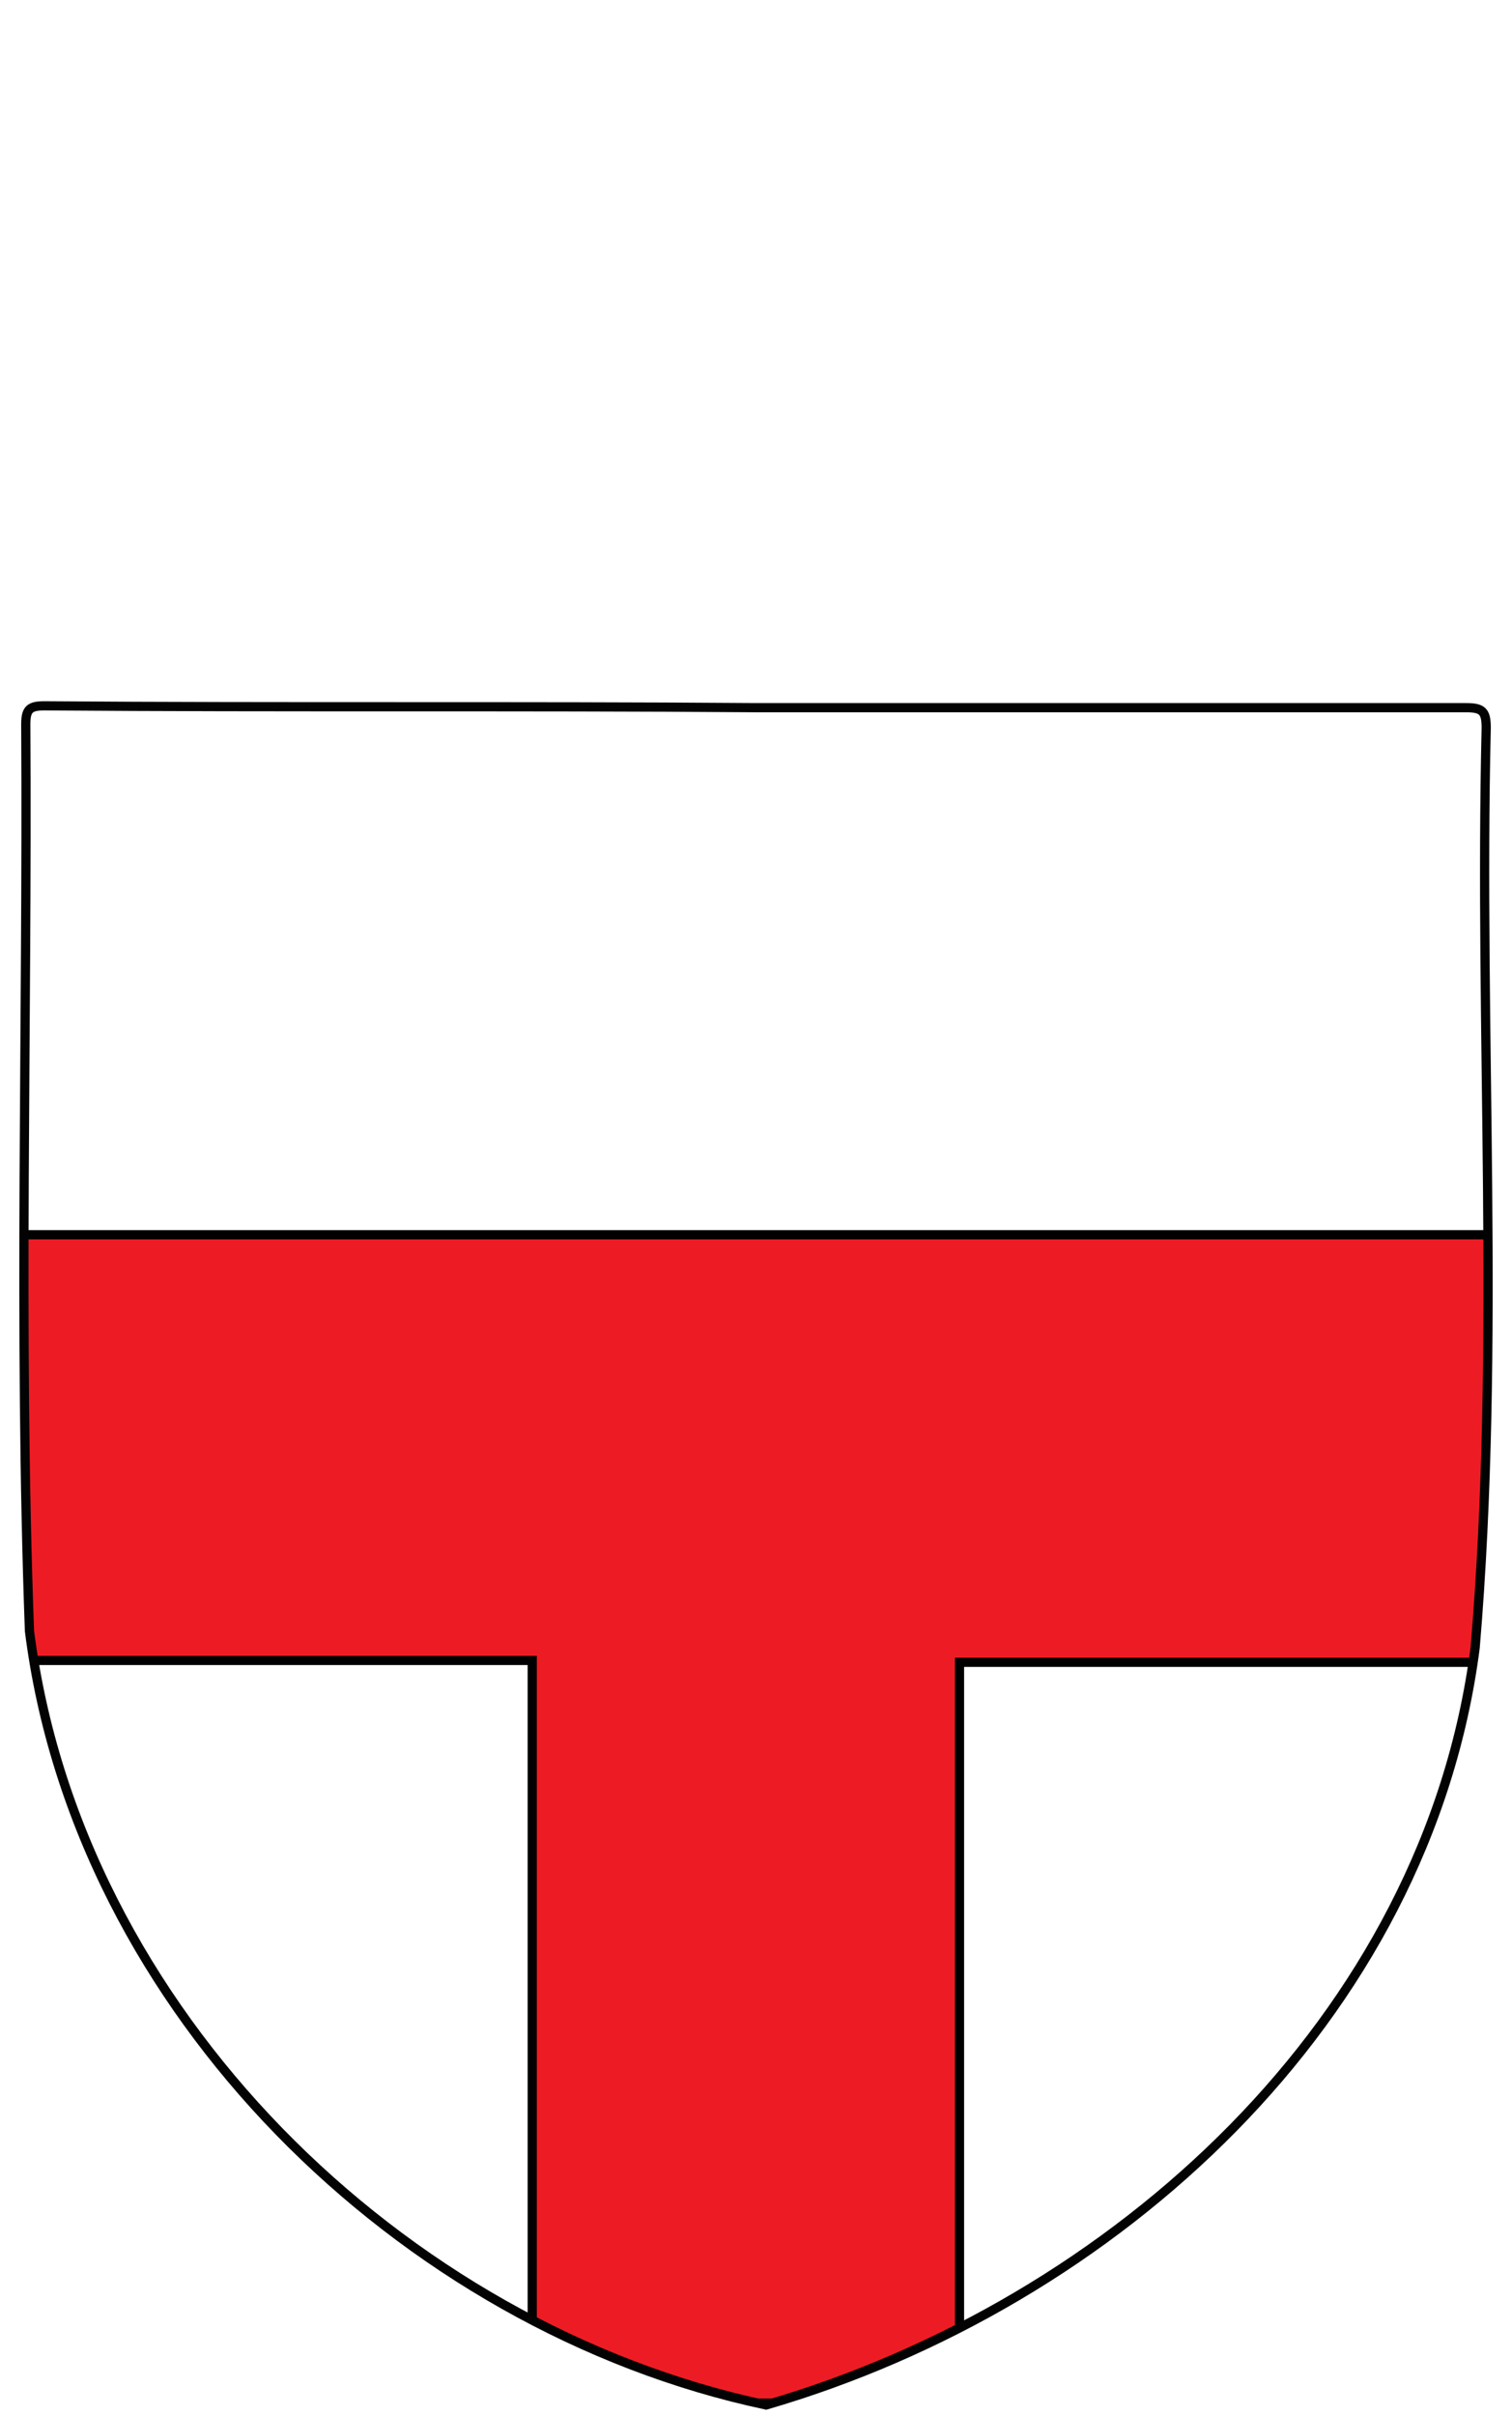
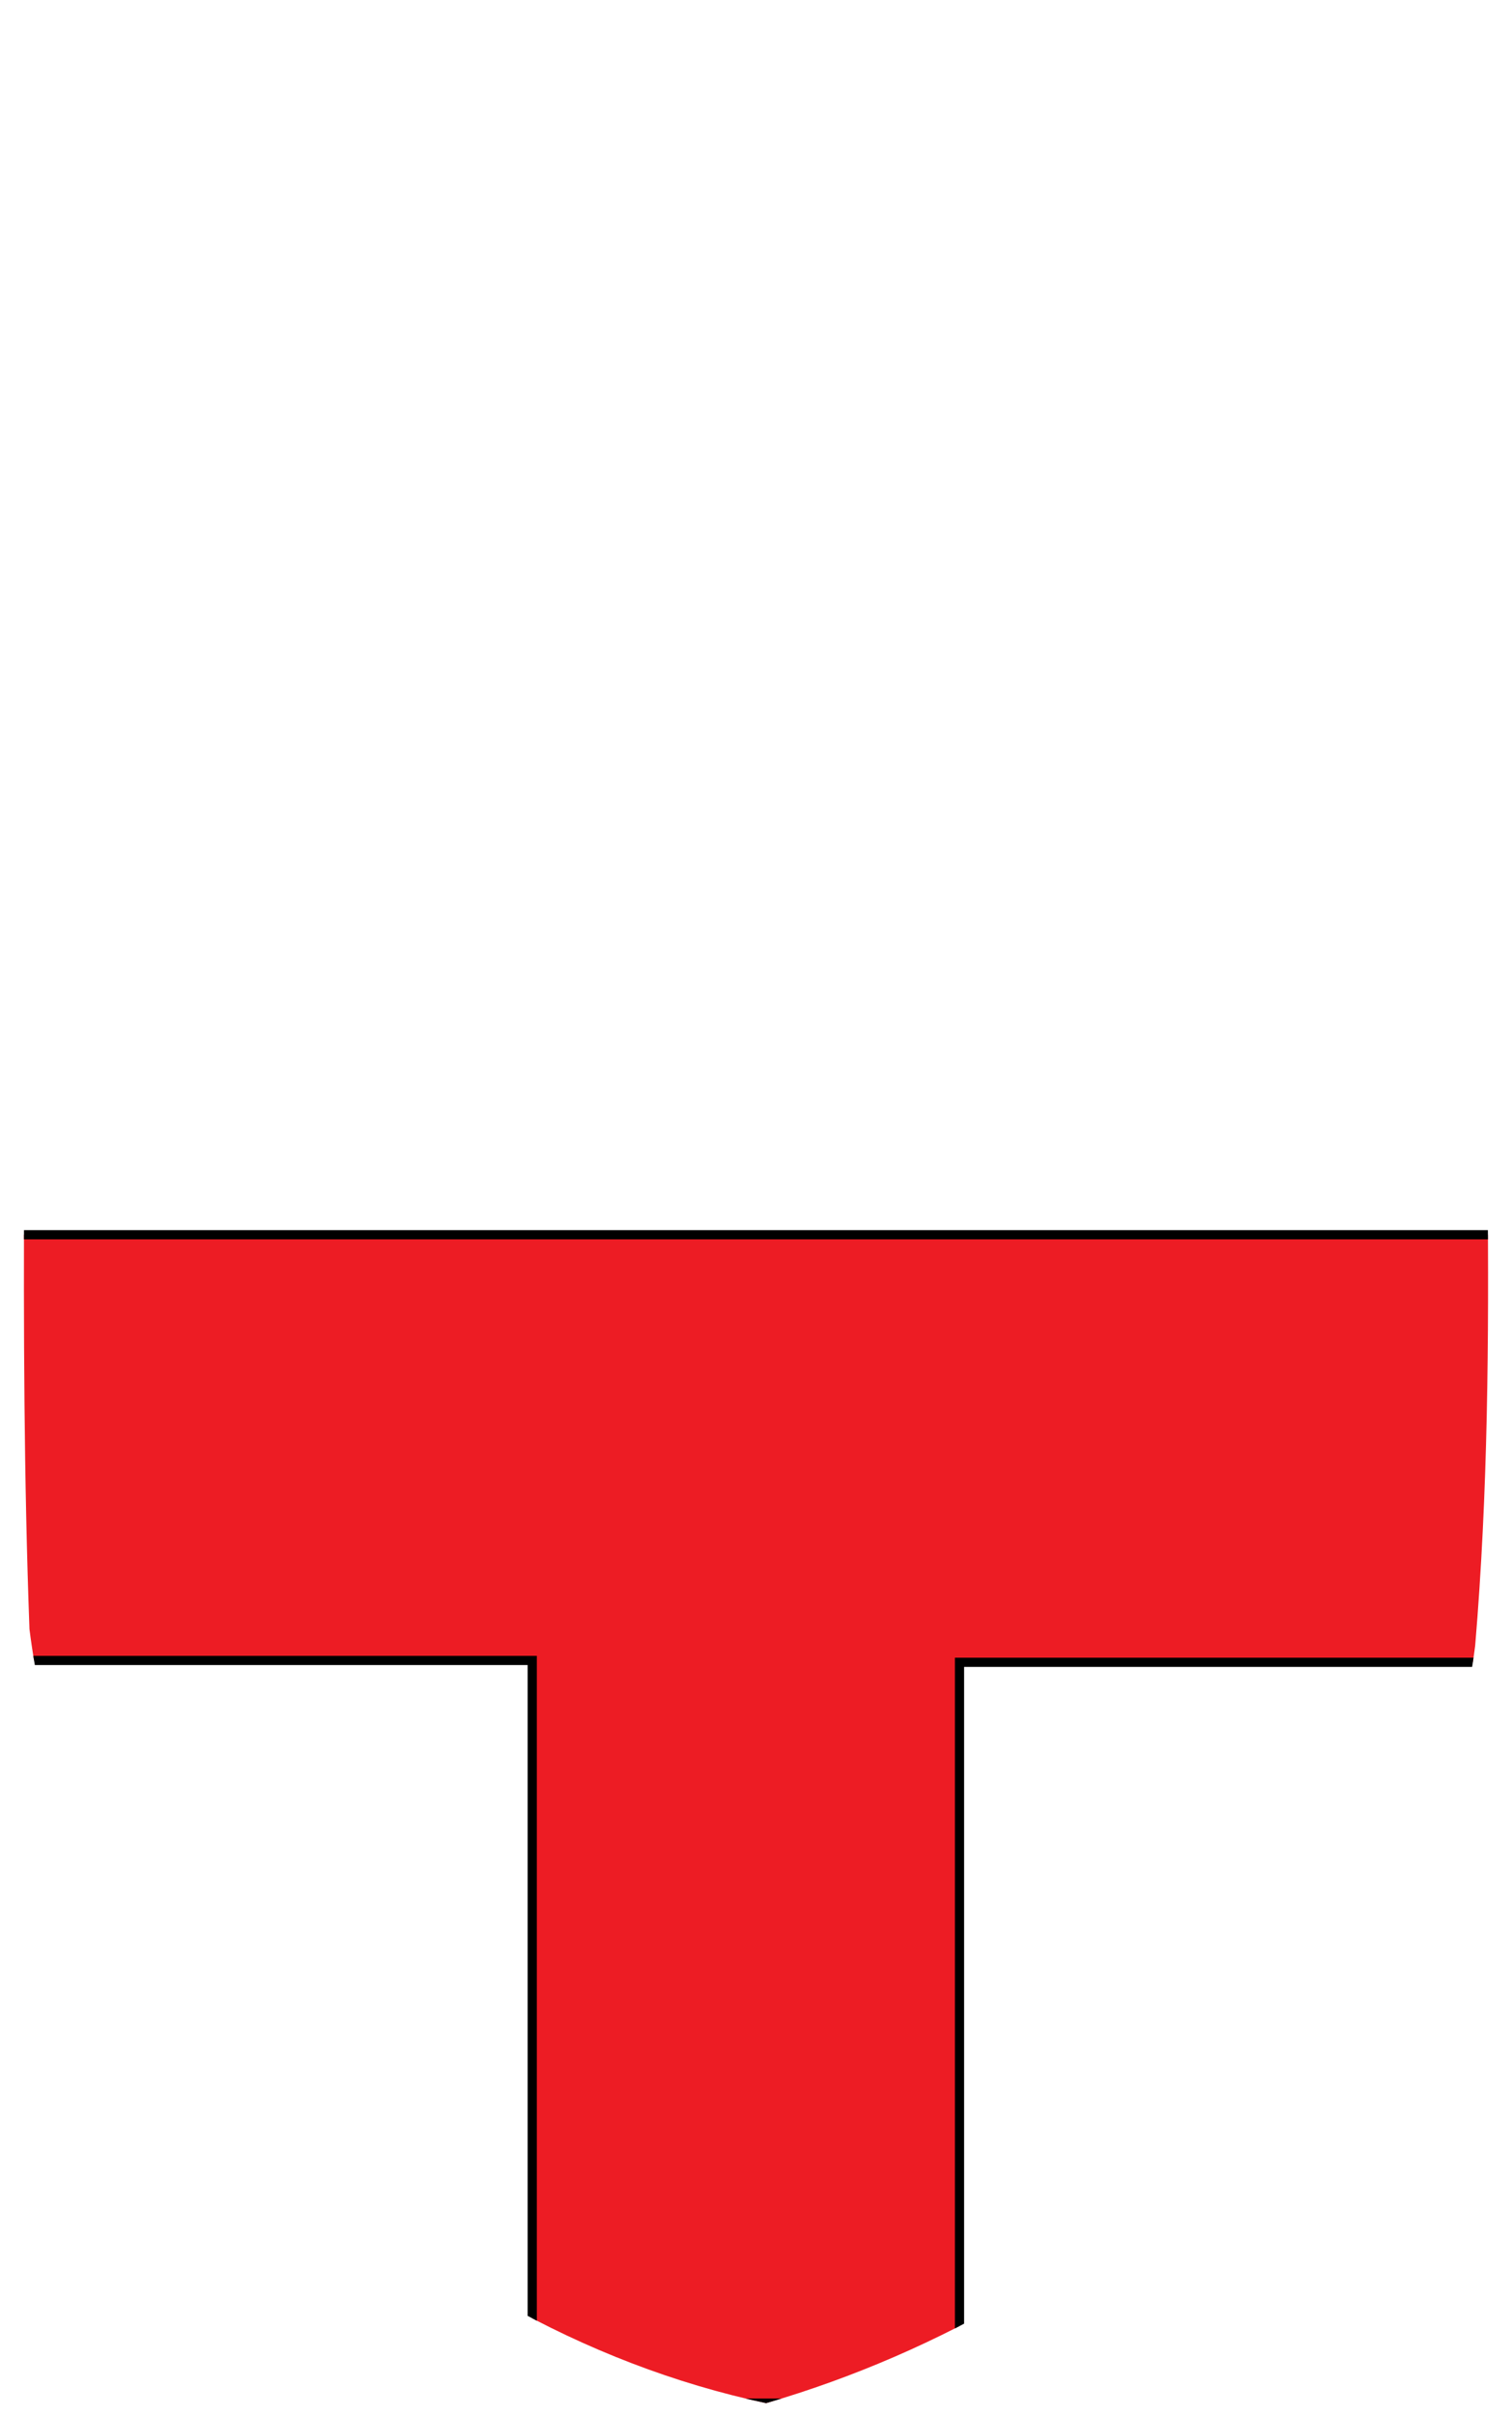
<svg xmlns="http://www.w3.org/2000/svg" xmlns:xlink="http://www.w3.org/1999/xlink" version="1.1" id="Layer_1_xA0_Image_1_" x="0px" y="0px" viewBox="0 0 82.1 131.1" style="enable-background:new 0 0 82.1 131.1;" xml:space="preserve" width="82.1" height="131.1">
  <style type="text/css"> .st0{clip-path:url(#SVGID_4_);fill:#ED1C24;stroke:#000000;stroke-width:0.5;stroke-miterlimit:10;} </style>
  <g>
    <g>
      <defs>
-         <path id="SVGID_1_" d="M41,38.2c12.9,0,25.7,0,38.6,0c0.9,0,1.1,0.2,1.1,1.1c-0.4,16.6,0.8,33.3-0.6,49.9 c-2.6,20.2-19.6,35.6-38.5,41.1c-19.8-4.2-37.4-21.4-40-42C1,71.9,1.5,55.5,1.4,39.1c0-0.8,0.2-1,1-1 C15.3,38.2,28.1,38.1,41,38.2z" />
-       </defs>
+         </defs>
      <clipPath id="SVGID_2_">
        <use xlink:href="#SVGID_1_" style="overflow:visible;" />
      </clipPath>
    </g>
    <g>
      <defs>
        <path id="SVGID_3_" d="M41,38.3c12.9,0,25.7,0,38.6,0c0.9,0,1.1,0.2,1.1,1.1c-0.4,16.6,0.8,33.3-0.6,49.9 c-2.6,20.2-19.6,35.6-38.5,41.1c-19.8-4.2-37.4-21.4-40-42C1,72.1,1.5,55.7,1.4,39.3c0-0.8,0.2-1,1-1 C15.3,38.3,28.1,38.3,41,38.3z" />
      </defs>
      <clipPath id="SVGID_4_">
        <use xlink:href="#SVGID_3_" style="overflow:visible;" />
      </clipPath>
      <path class="st0" d="M-1.6,67h85.3v23.2H52.1v40.2H28.9V90.1H-1.6V67z M-1.6,90.1V67h85.3v23.2" />
    </g>
    <g>
      <defs>
-         <path id="SVGID_5_" d="M41,38.4c12.9,0,25.7,0,38.6,0c0.9,0,1.1,0.2,1.1,1.1c-0.4,16.6,0.8,33.3-0.6,49.9 c-2.6,20.2-19.6,35.6-38.5,41.1c-19.8-4.2-37.4-21.4-40-42C1,72.1,1.5,55.7,1.4,39.3c0-0.8,0.2-1,1-1 C15.3,38.4,28.1,38.3,41,38.4z" />
-       </defs>
+         </defs>
      <clipPath id="SVGID_6_">
        <use xlink:href="#SVGID_5_" style="overflow:visible;" />
      </clipPath>
      <use xlink:href="#SVGID_5_" style="overflow:visible;fill:none;stroke:#030303;stroke-width:0.5;stroke-miterlimit:10;" />
    </g>
  </g>
</svg>